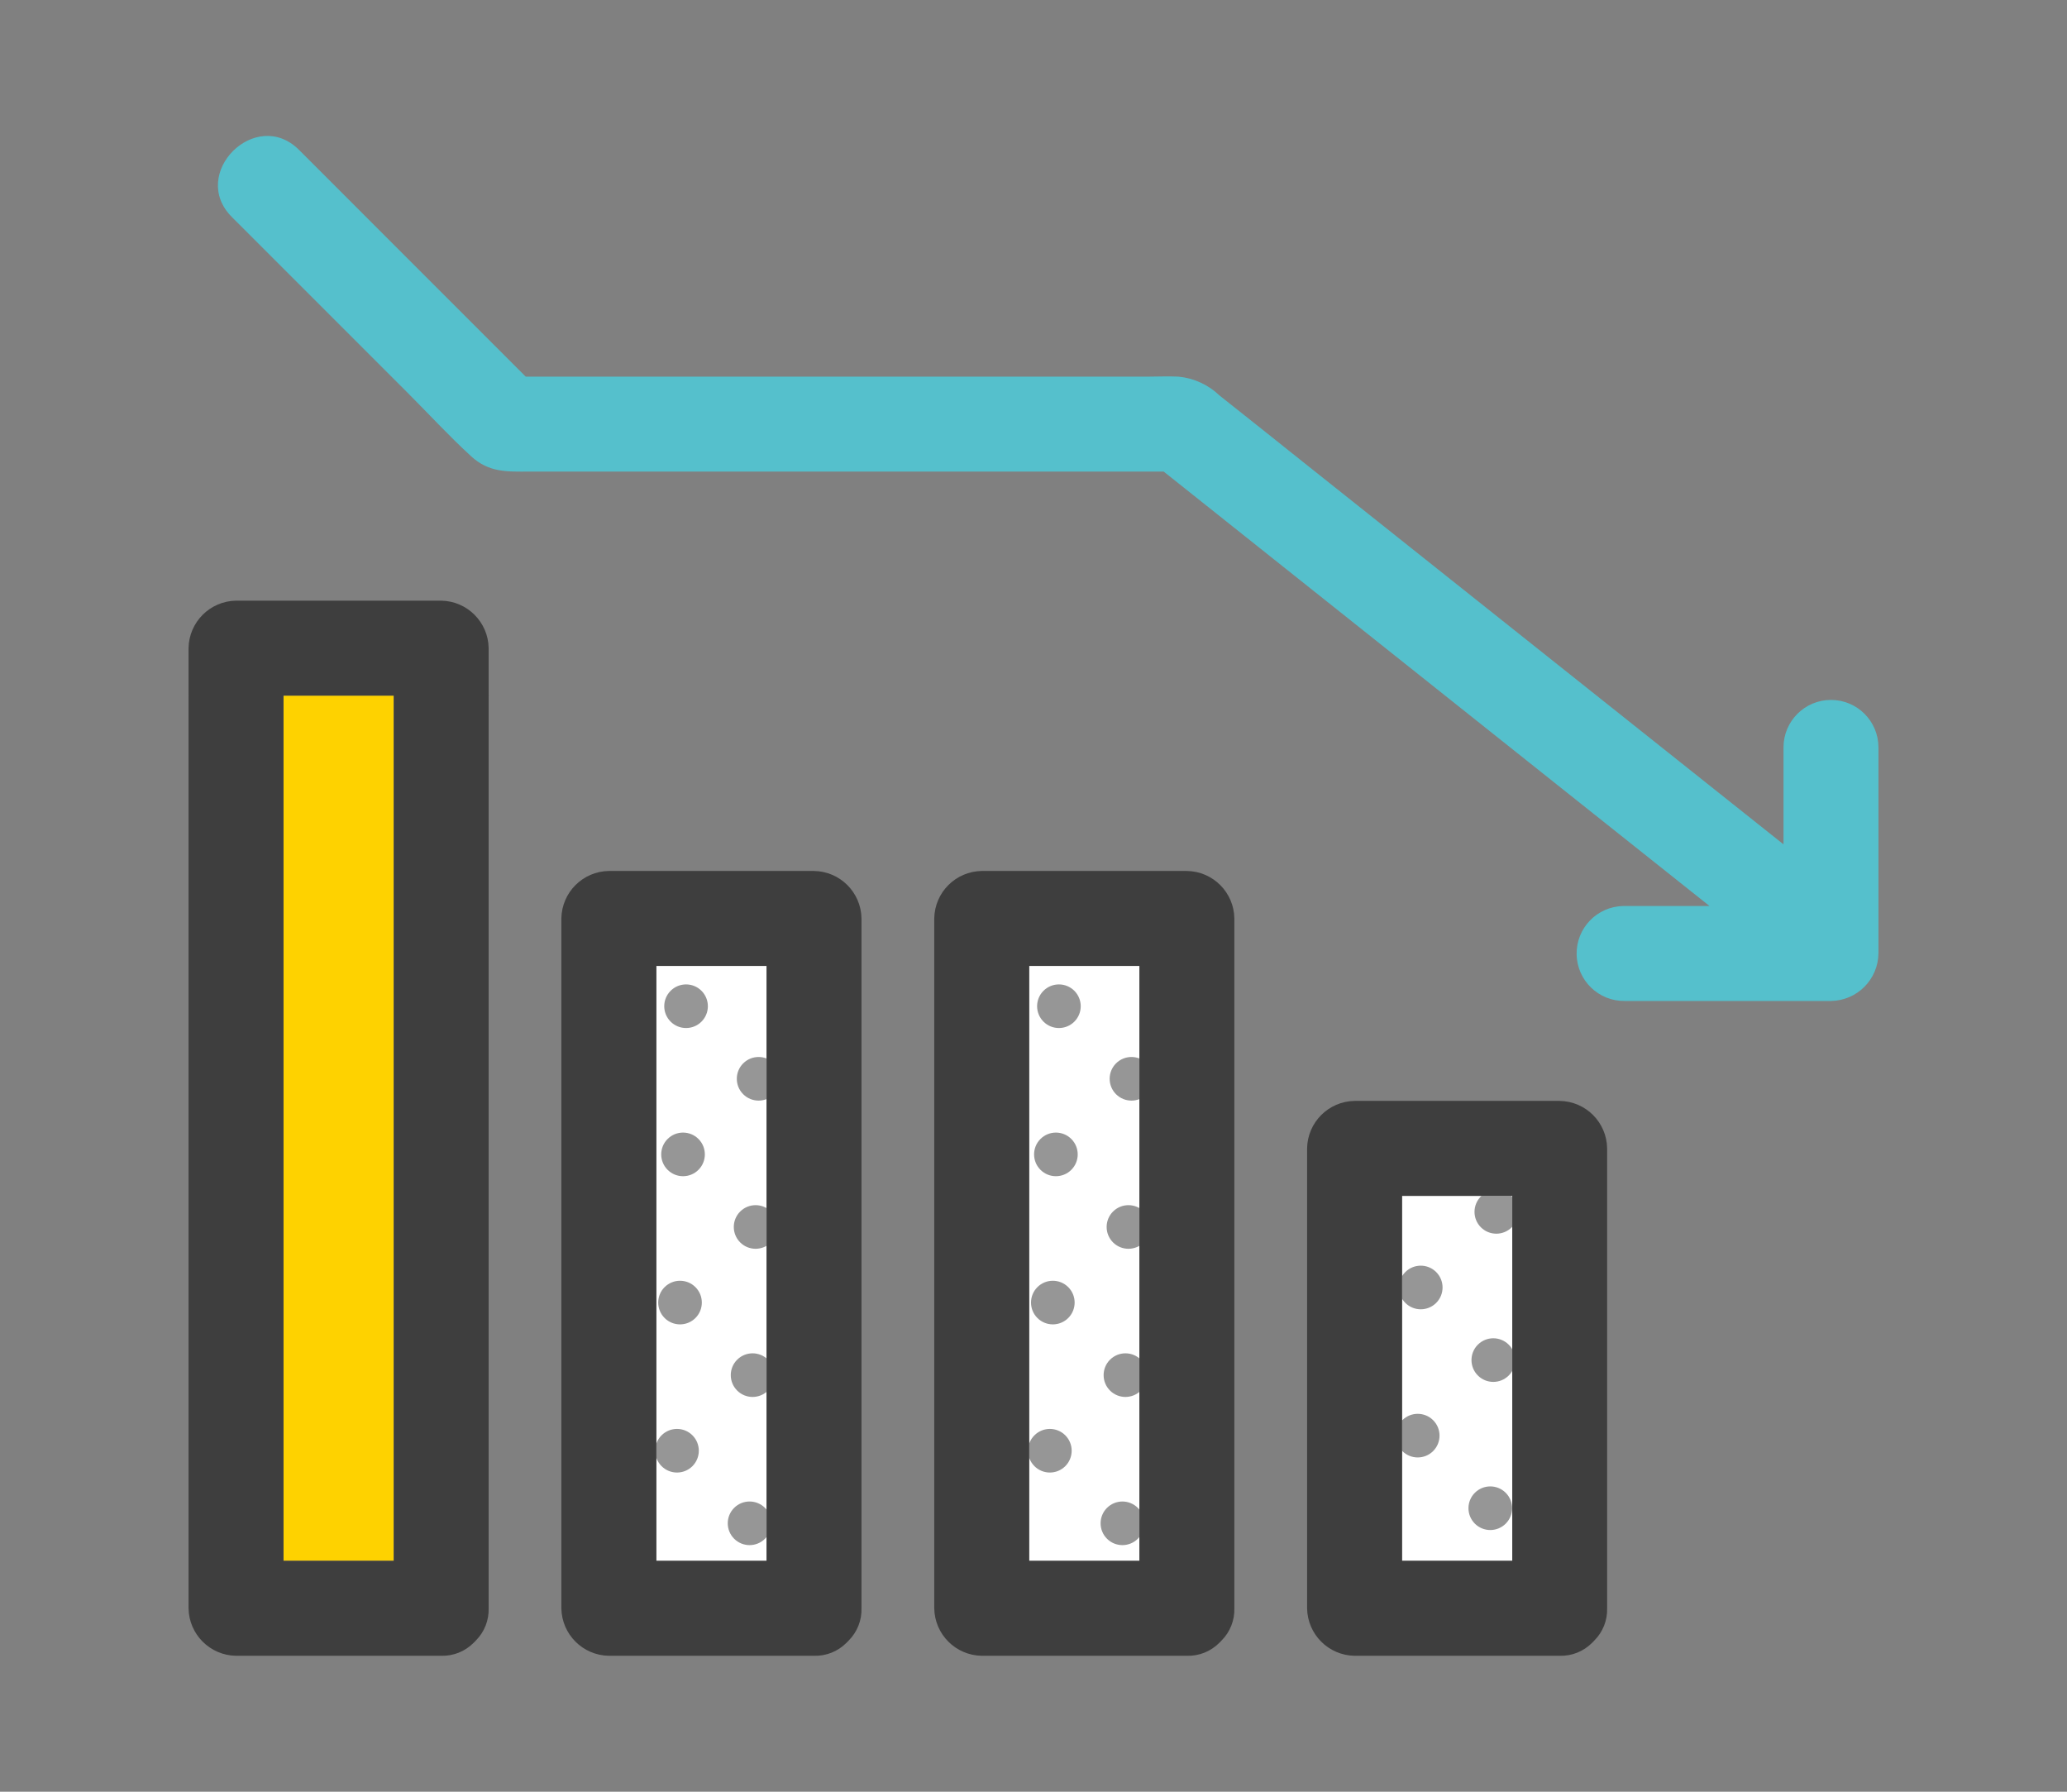
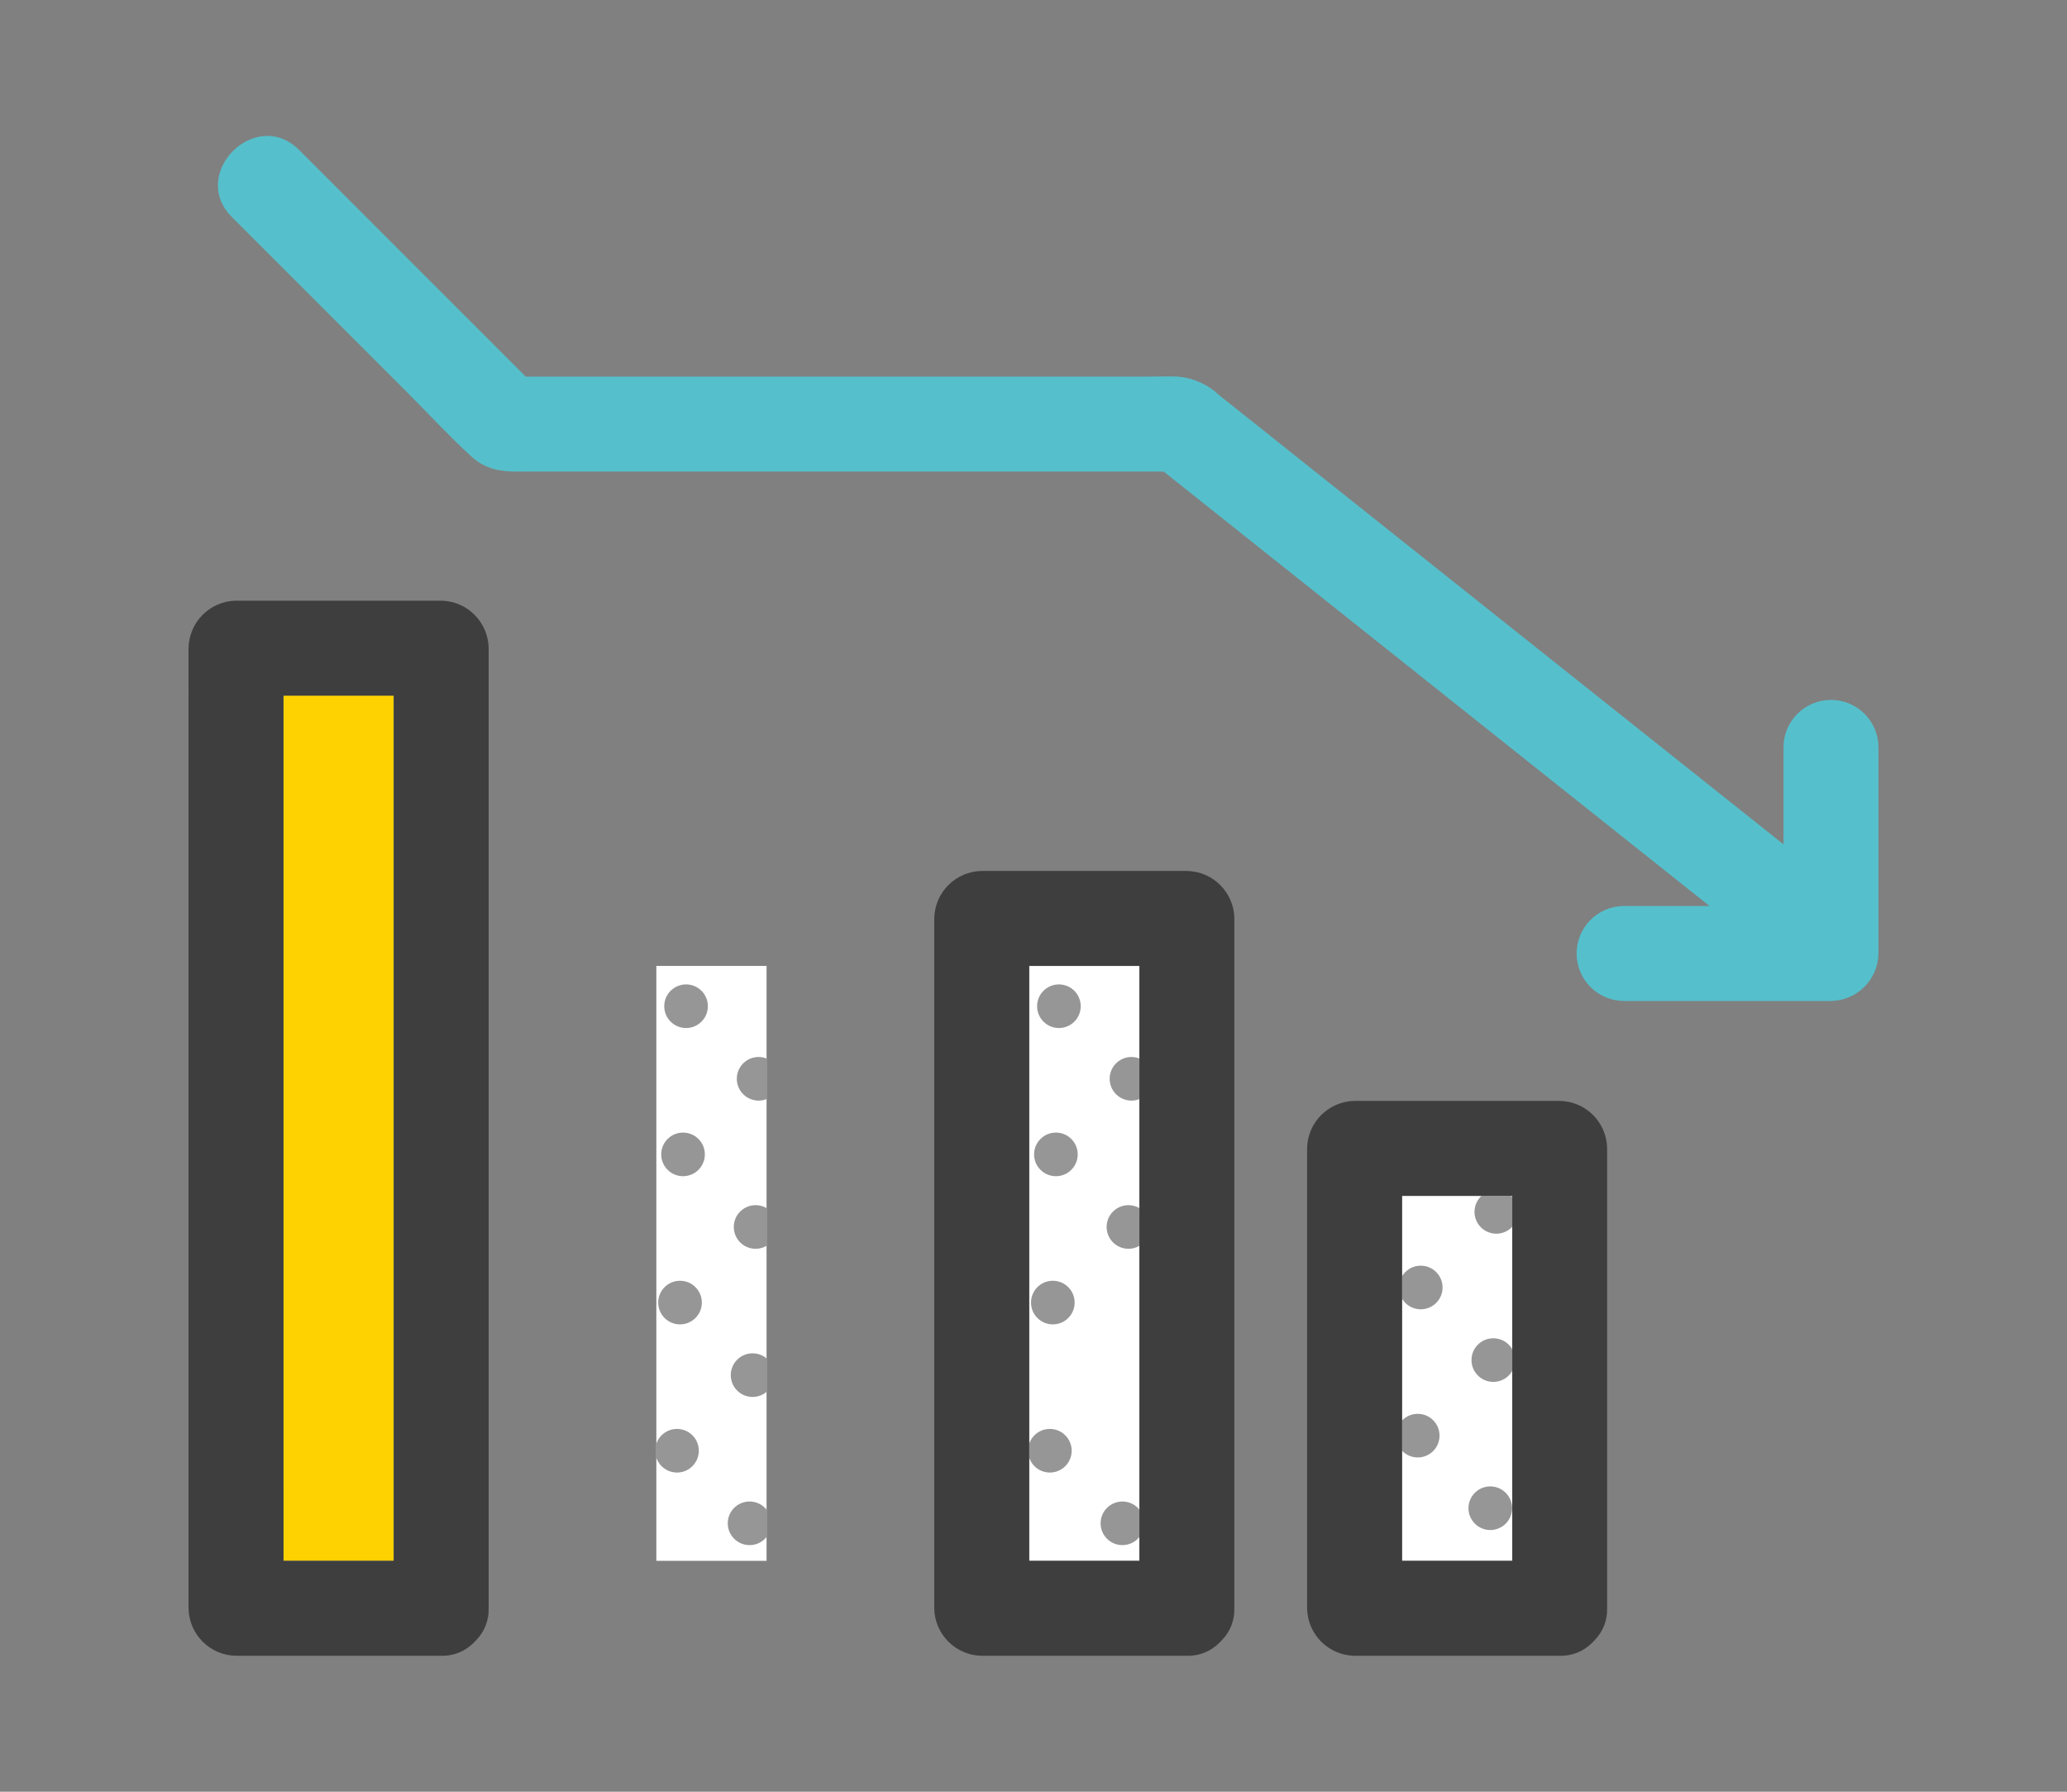
<svg xmlns="http://www.w3.org/2000/svg" id="icon_rural03" viewBox="0 0 150 130" width="150" height="130">
  <rect x="0" y="0" width="150" height="130" fill="#808080" stroke="none" />
  <defs>
    <style>.cls-1{fill:#55c0cc;}.cls-2{fill:#fff;}.cls-3{clip-path:url(#clippath-2);}.cls-4{fill:#3e3e3e;}.cls-5{clip-path:url(#clippath-1);}.cls-6{clip-path:url(#clippath-4);}.cls-7{fill:#969696;}.cls-8{fill:#fed200;}.cls-9{clip-path:url(#clippath);}.cls-10{fill:none;}.cls-11{clip-path:url(#clippath-3);}.cls-12{clip-path:url(#clippath-5);}</style>
    <clipPath id="clippath">
      <rect class="cls-10" x="13.683" y="9.862" width="122.634" height="110.275" />
    </clipPath>
    <clipPath id="clippath-1">
      <rect class="cls-10" x="47.63" y="70.084" width="8" height="43.164" />
    </clipPath>
    <clipPath id="clippath-2">
      <rect class="cls-10" x="13.683" y="9.862" width="122.634" height="110.275" />
    </clipPath>
    <clipPath id="clippath-3">
      <rect class="cls-10" x="74.688" y="70.084" width="8" height="43.164" />
    </clipPath>
    <clipPath id="clippath-4">
      <rect class="cls-10" x="13.683" y="9.862" width="122.634" height="110.275" />
    </clipPath>
    <clipPath id="clippath-5">
      <rect class="cls-10" x="101.745" y="86.768" width="8" height="26.48" />
    </clipPath>
  </defs>
  <path id="_パス_40847" class="cls-8" d="M28.571,50.471v62.776h-8V50.471h8Z" />
  <g id="_グループ_13289">
    <g class="cls-9">
      <g id="_グループ_13288">
        <path id="_パス_40848" class="cls-4" d="M32.016,43.582c1.89,.029,3.416,1.555,3.445,3.445V116.692c.025,.87-.308,1.712-.921,2.33-.034,.041-.074,.078-.11,.117-.023,.021-.044,.043-.067,.063-.62,.623-1.469,.961-2.347,.935h-14.888c-1.89-.029-3.416-1.555-3.445-3.445V47.027c.029-1.89,1.555-3.416,3.445-3.445h14.888Zm-11.443,64.45v5.216h8V50.472h-8s0,57.56,0,57.56Z" />
        <path id="_パス_40849" class="cls-2" d="M55.629,70.084v43.164h-8v-43.164h8Z" />
      </g>
    </g>
  </g>
  <g id="_グループ_13291">
    <g class="cls-5">
      <g id="_グループ_13290">
        <path id="_パス_40850" class="cls-7" d="M54.152,66.402c-.618,.618-.618,1.621,0,2.239s1.621,.618,2.239,0c.618-.618,.618-1.62,0-2.238-.618-.618-1.621-.618-2.239,0" />
        <path id="_パス_40851" class="cls-7" d="M48.667,71.887c-.618,.618-.618,1.621,0,2.239s1.621,.618,2.239,0c.618-.618,.618-1.62,0-2.238-.618-.618-1.621-.618-2.239,0" />
-         <path id="_パス_40852" class="cls-7" d="M43.183,77.372c-.618,.618-.618,1.621,0,2.239,.618,.618,1.621,.618,2.239,0,.618-.618,.618-1.62,0-2.238-.618-.618-1.621-.618-2.239,0" />
        <path id="_パス_40853" class="cls-7" d="M59.418,71.668c-.618,.618-.619,1.62,0,2.239,.618,.618,1.62,.619,2.239,0,.618-.618,.619-1.62,0-2.239,0,0,0,0,0,0-.618-.617-1.62-.617-2.238,0" />
        <path id="_パス_40854" class="cls-7" d="M53.933,77.153c-.618,.618-.618,1.621,0,2.239s1.621,.618,2.239,0c.618-.618,.618-1.62,0-2.238-.618-.618-1.621-.618-2.239,0" />
        <path id="_パス_40855" class="cls-7" d="M48.448,82.638c-.618,.618-.618,1.621,0,2.239s1.621,.618,2.239,0c.618-.618,.618-1.62,0-2.238-.618-.618-1.621-.618-2.239,0" />
        <path id="_パス_40856" class="cls-7" d="M42.963,88.123c-.618,.618-.618,1.621,0,2.239,.618,.618,1.621,.618,2.239,0,.618-.618,.618-1.62,0-2.238-.618-.618-1.621-.618-2.239,0" />
        <path id="_パス_40857" class="cls-7" d="M59.198,82.419c-.618,.618-.618,1.621,0,2.239s1.621,.618,2.239,0c.618-.618,.618-1.62,0-2.238-.618-.618-1.621-.618-2.239,0" />
        <path id="_パス_40858" class="cls-7" d="M53.714,87.904c-.618,.618-.618,1.621,0,2.239s1.621,.618,2.239,0c.618-.618,.618-1.62,0-2.238-.618-.618-1.621-.618-2.239,0" />
        <path id="_パス_40859" class="cls-7" d="M48.229,93.389c-.618,.618-.618,1.621,0,2.239s1.621,.618,2.239,0c.618-.618,.618-1.62,0-2.238-.618-.618-1.621-.618-2.239,0" />
        <path id="_パス_40860" class="cls-7" d="M42.744,98.873c-.618,.618-.618,1.621,0,2.239,.618,.618,1.621,.618,2.239,0,.618-.618,.618-1.62,0-2.238-.618-.618-1.621-.618-2.239,0" />
        <path id="_パス_40861" class="cls-7" d="M58.983,93.17c-.618,.618-.618,1.621,0,2.239s1.621,.618,2.239,0c.618-.618,.618-1.62,0-2.238-.618-.618-1.621-.618-2.239,0" />
        <path id="_パス_40862" class="cls-7" d="M53.495,98.654c-.618,.618-.618,1.621,0,2.239s1.621,.618,2.239,0c.618-.618,.618-1.62,0-2.238-.618-.618-1.621-.618-2.239,0" />
        <path id="_パス_40863" class="cls-7" d="M48.01,104.139c-.618,.618-.618,1.621,0,2.239s1.621,.618,2.239,0c.618-.618,.618-1.62,0-2.238-.618-.618-1.621-.618-2.239,0" />
        <path id="_パス_40864" class="cls-7" d="M42.525,109.624c-.618,.618-.618,1.621,0,2.239,.618,.618,1.621,.618,2.239,0,.618-.618,.618-1.62,0-2.238-.618-.618-1.621-.618-2.239,0" />
        <path id="_パス_40865" class="cls-7" d="M58.761,103.92c-.618,.618-.618,1.621,0,2.239s1.621,.618,2.239,0c.618-.618,.618-1.62,0-2.238-.618-.618-1.621-.618-2.239,0" />
        <path id="_パス_40866" class="cls-7" d="M53.276,109.405c-.618,.618-.618,1.621,0,2.239s1.621,.618,2.239,0c.618-.618,.618-1.62,0-2.238-.618-.618-1.621-.618-2.239,0" />
        <path id="_パス_40867" class="cls-7" d="M47.791,114.89c-.618,.618-.618,1.621,0,2.239s1.621,.618,2.239,0c.618-.618,.618-1.62,0-2.238-.618-.618-1.621-.618-2.239,0" />
      </g>
    </g>
  </g>
  <g id="_グループ_13293">
    <g class="cls-3">
      <g id="_グループ_13292">
        <path id="_パス_40869" class="cls-2" d="M82.683,70.084v43.164h-8v-43.164h8Z" />
      </g>
    </g>
  </g>
  <g id="_グループ_13295">
    <g class="cls-11">
      <g id="_グループ_13294">
        <path id="_パス_40870" class="cls-7" d="M81.209,66.402c-.618,.618-.618,1.621,0,2.239,.618,.618,1.621,.618,2.239,0,.618-.618,.618-1.62,0-2.238-.618-.618-1.621-.618-2.239,0" />
        <path id="_パス_40871" class="cls-7" d="M75.725,71.887c-.618,.618-.618,1.621,0,2.239s1.621,.618,2.239,0c.618-.618,.618-1.62,0-2.238-.618-.618-1.621-.618-2.239,0" />
        <path id="_パス_40872" class="cls-7" d="M70.24,77.372c-.618,.618-.618,1.621,0,2.239s1.621,.618,2.239,0c.618-.618,.618-1.62,0-2.238-.618-.618-1.621-.618-2.239,0" />
        <path id="_パス_40873" class="cls-7" d="M86.475,71.668c-.618,.618-.618,1.621,0,2.239,.618,.618,1.621,.618,2.239,0,.618-.618,.618-1.62,0-2.238-.618-.618-1.621-.618-2.239,0" />
        <path id="_パス_40874" class="cls-7" d="M80.99,77.153c-.618,.618-.618,1.621,0,2.239,.618,.618,1.621,.618,2.239,0,.618-.618,.618-1.62,0-2.238-.618-.618-1.621-.618-2.239,0" />
        <path id="_パス_40875" class="cls-7" d="M75.506,82.638c-.618,.618-.618,1.621,0,2.239,.618,.618,1.621,.618,2.239,0,.618-.618,.618-1.62,0-2.238-.618-.618-1.621-.618-2.239,0" />
        <path id="_パス_40876" class="cls-7" d="M70.021,88.123c-.618,.618-.618,1.621,0,2.239s1.621,.618,2.239,0c.618-.618,.618-1.62,0-2.238-.618-.618-1.621-.618-2.239,0" />
        <path id="_パス_40877" class="cls-7" d="M86.256,82.419c-.618,.618-.618,1.621,0,2.239,.618,.618,1.621,.618,2.239,0,.618-.618,.618-1.62,0-2.238-.618-.618-1.621-.618-2.239,0" />
        <path id="_パス_40878" class="cls-7" d="M80.771,87.904c-.618,.618-.618,1.621,0,2.239,.618,.618,1.621,.618,2.239,0,.618-.618,.618-1.62,0-2.238-.618-.618-1.621-.618-2.239,0" />
        <path id="_パス_40879" class="cls-7" d="M75.283,93.389c-.618,.618-.618,1.621,0,2.239s1.621,.618,2.239,0c.618-.618,.618-1.62,0-2.238-.618-.618-1.621-.618-2.239,0" />
        <path id="_パス_40880" class="cls-7" d="M69.802,98.873c-.618,.618-.618,1.621,0,2.239s1.621,.618,2.239,0c.618-.618,.618-1.62,0-2.238-.618-.618-1.621-.618-2.239,0" />
        <path id="_パス_40881" class="cls-7" d="M86.037,93.17c-.618,.618-.618,1.621,0,2.239,.618,.618,1.621,.618,2.239,0,.618-.618,.618-1.62,0-2.238-.618-.618-1.621-.618-2.239,0" />
-         <path id="_パス_40882" class="cls-7" d="M80.552,98.654c-.618,.618-.618,1.621,0,2.239,.618,.618,1.621,.618,2.239,0,.618-.618,.618-1.62,0-2.238-.618-.618-1.621-.618-2.239,0" />
        <path id="_パス_40883" class="cls-7" d="M75.068,104.139c-.618,.618-.618,1.621,0,2.239s1.621,.618,2.239,0c.618-.618,.618-1.62,0-2.238-.618-.618-1.621-.618-2.239,0" />
        <path id="_パス_40884" class="cls-7" d="M69.583,109.624c-.618,.618-.618,1.621,0,2.239s1.621,.618,2.239,0c.618-.618,.618-1.62,0-2.238-.618-.618-1.621-.618-2.239,0" />
        <path id="_パス_40885" class="cls-7" d="M85.818,103.92c-.618,.618-.618,1.621,0,2.239,.618,.618,1.621,.618,2.239,0,.618-.618,.618-1.62,0-2.238-.618-.618-1.621-.618-2.239,0" />
        <path id="_パス_40886" class="cls-7" d="M80.333,109.405c-.618,.618-.618,1.621,0,2.239,.618,.618,1.621,.618,2.239,0,.618-.618,.618-1.62,0-2.238-.619-.617-1.62-.617-2.239,0" />
        <path id="_パス_40887" class="cls-7" d="M74.849,114.89c-.618,.618-.618,1.621,0,2.239s1.621,.618,2.239,0c.618-.618,.618-1.62,0-2.238-.618-.618-1.621-.618-2.239,0" />
      </g>
    </g>
  </g>
  <g id="_グループ_13297">
    <g class="cls-6">
      <g id="_グループ_13296">
-         <path id="_パス_40889" class="cls-4" d="M59.073,63.194c1.89,.029,3.415,1.554,3.445,3.444v50.054c.025,.87-.308,1.712-.921,2.329-.034,.041-.074,.078-.111,.118-.022,.02-.043,.043-.066,.063-.62,.622-1.469,.961-2.347,.935h-14.89c-1.89-.029-3.416-1.555-3.445-3.445v-50.054c.03-1.89,1.555-3.415,3.445-3.444h14.89Zm-11.443,50.053h8v-43.164h-8v43.164Z" />
        <path id="_パス_40890" class="cls-4" d="M86.131,63.194c1.891,.026,3.418,1.553,3.445,3.444v50.054c.025,.87-.308,1.712-.921,2.329-.034,.041-.074,.078-.111,.118-.022,.02-.043,.043-.066,.063-.62,.622-1.469,.961-2.347,.935h-14.888c-1.89-.029-3.416-1.555-3.445-3.445v-50.054c.03-1.89,1.555-3.415,3.445-3.444h14.888Zm-11.443,50.053h8v-43.164h-8s0,43.164,0,43.164Z" />
        <path id="_パス_40891" class="cls-2" d="M109.744,86.768v26.479h-8v-26.479h8Z" />
      </g>
    </g>
  </g>
  <g id="_グループ_13299">
    <g class="cls-12">
      <g id="_グループ_13298">
        <path id="_パス_40892" class="cls-7" d="M102.201,81.543c-.618,.618-.618,1.621,0,2.239,.618,.618,1.621,.618,2.239,0,.618-.618,.618-1.62,0-2.238-.618-.618-1.621-.618-2.239,0" />
        <path id="_パス_40893" class="cls-7" d="M96.716,87.028c-.618,.618-.618,1.621,0,2.239,.618,.618,1.621,.618,2.239,0,.618-.618,.618-1.62,0-2.238-.618-.618-1.621-.618-2.239,0" />
        <path id="_パス_40894" class="cls-7" d="M107.467,86.809c-.618,.618-.618,1.621,0,2.239,.618,.618,1.621,.618,2.239,0,.618-.618,.618-1.62,0-2.238-.618-.618-1.621-.618-2.239,0" />
        <path id="_パス_40895" class="cls-7" d="M101.983,92.294c-.618,.618-.618,1.621,0,2.239,.618,.618,1.621,.618,2.239,0,.618-.618,.618-1.62,0-2.238-.618-.618-1.621-.618-2.239,0" />
        <path id="_パス_40896" class="cls-7" d="M96.497,97.779c-.618,.618-.618,1.621,0,2.239,.618,.618,1.621,.618,2.239,0,.618-.618,.618-1.62,0-2.238-.618-.618-1.621-.618-2.239,0" />
        <path id="_パス_40897" class="cls-7" d="M112.733,92.075c-.618,.618-.618,1.621,0,2.239,.618,.618,1.621,.618,2.239,0,.618-.618,.618-1.62,0-2.238-.618-.618-1.621-.618-2.239,0" />
        <path id="_パス_40898" class="cls-7" d="M107.248,97.562c-.618,.618-.618,1.621,0,2.239,.618,.618,1.621,.618,2.239,0,.618-.618,.618-1.62,0-2.238-.618-.618-1.621-.618-2.239,0" />
        <path id="_パス_40899" class="cls-7" d="M101.763,103.044c-.618,.618-.618,1.621,0,2.239,.618,.618,1.621,.618,2.239,0,.618-.618,.618-1.62,0-2.238-.618-.618-1.621-.618-2.239,0" />
        <path id="_パス_40900" class="cls-7" d="M96.283,108.529c-.618,.618-.618,1.621,0,2.239,.618,.618,1.621,.618,2.239,0,.618-.618,.618-1.62,0-2.238-.618-.618-1.621-.618-2.239,0" />
        <path id="_パス_40901" class="cls-7" d="M112.514,102.826c-.618,.618-.618,1.621,0,2.239,.618,.618,1.621,.618,2.239,0,.618-.618,.618-1.62,0-2.238-.618-.618-1.621-.618-2.239,0" />
        <path id="_パス_40902" class="cls-7" d="M107.029,108.31c-.618,.618-.618,1.621,0,2.239,.618,.618,1.621,.618,2.239,0,.618-.618,.618-1.62,0-2.238-.618-.618-1.621-.618-2.239,0" />
        <path id="_パス_40903" class="cls-7" d="M101.544,113.795c-.618,.618-.618,1.621,0,2.239,.618,.618,1.621,.618,2.239,0,.618-.618,.618-1.62,0-2.238-.618-.618-1.621-.618-2.239,0" />
        <path id="_パス_40904" class="cls-7" d="M112.295,113.576c-.618,.618-.618,1.621,0,2.239,.618,.618,1.621,.618,2.239,0,.618-.618,.618-1.62,0-2.238-.618-.618-1.621-.618-2.239,0" />
      </g>
    </g>
  </g>
  <path id="_パス_40906" class="cls-4" d="M113.183,79.878c1.892,.026,3.419,1.553,3.445,3.445v33.369c.025,.87-.308,1.712-.921,2.329-.034,.041-.074,.078-.111,.118-.022,.02-.043,.043-.066,.063-.62,.622-1.469,.961-2.347,.935h-14.883c-1.89-.029-3.416-1.555-3.445-3.445v-33.369c.029-1.89,1.555-3.416,3.445-3.445h14.883Zm-11.438,33.369h8v-26.479h-8v26.479Z" />
  <path id="_パス_40907" class="cls-1" d="M21.7,10.876l16.451,16.452h45.15c.741,0,1.493-.039,2.233,0,1.115,.111,2.16,.593,2.968,1.369,2.037,1.614,4.071,3.232,6.1,4.855l22.988,18.291,11.837,9.419v-7.035c0-1.903,1.544-3.444,3.446-3.444,1.902,0,3.443,1.542,3.444,3.444v14.955c-.027,1.891-1.554,3.418-3.445,3.444h-14.954c-1.902,.032-3.471-1.483-3.503-3.386-.032-1.902,1.483-3.471,3.386-3.503,.039,0,.078,0,.117,0h6.14l-10.308-8.2-24.867-19.792-4.433-3.528H38.383c-1.583,0-2.885,.087-4.2-1.117-1.606-1.473-3.1-3.1-4.635-4.635l-12.72-12.717c-3.139-3.14,1.731-8.012,4.872-4.872" />
</svg>